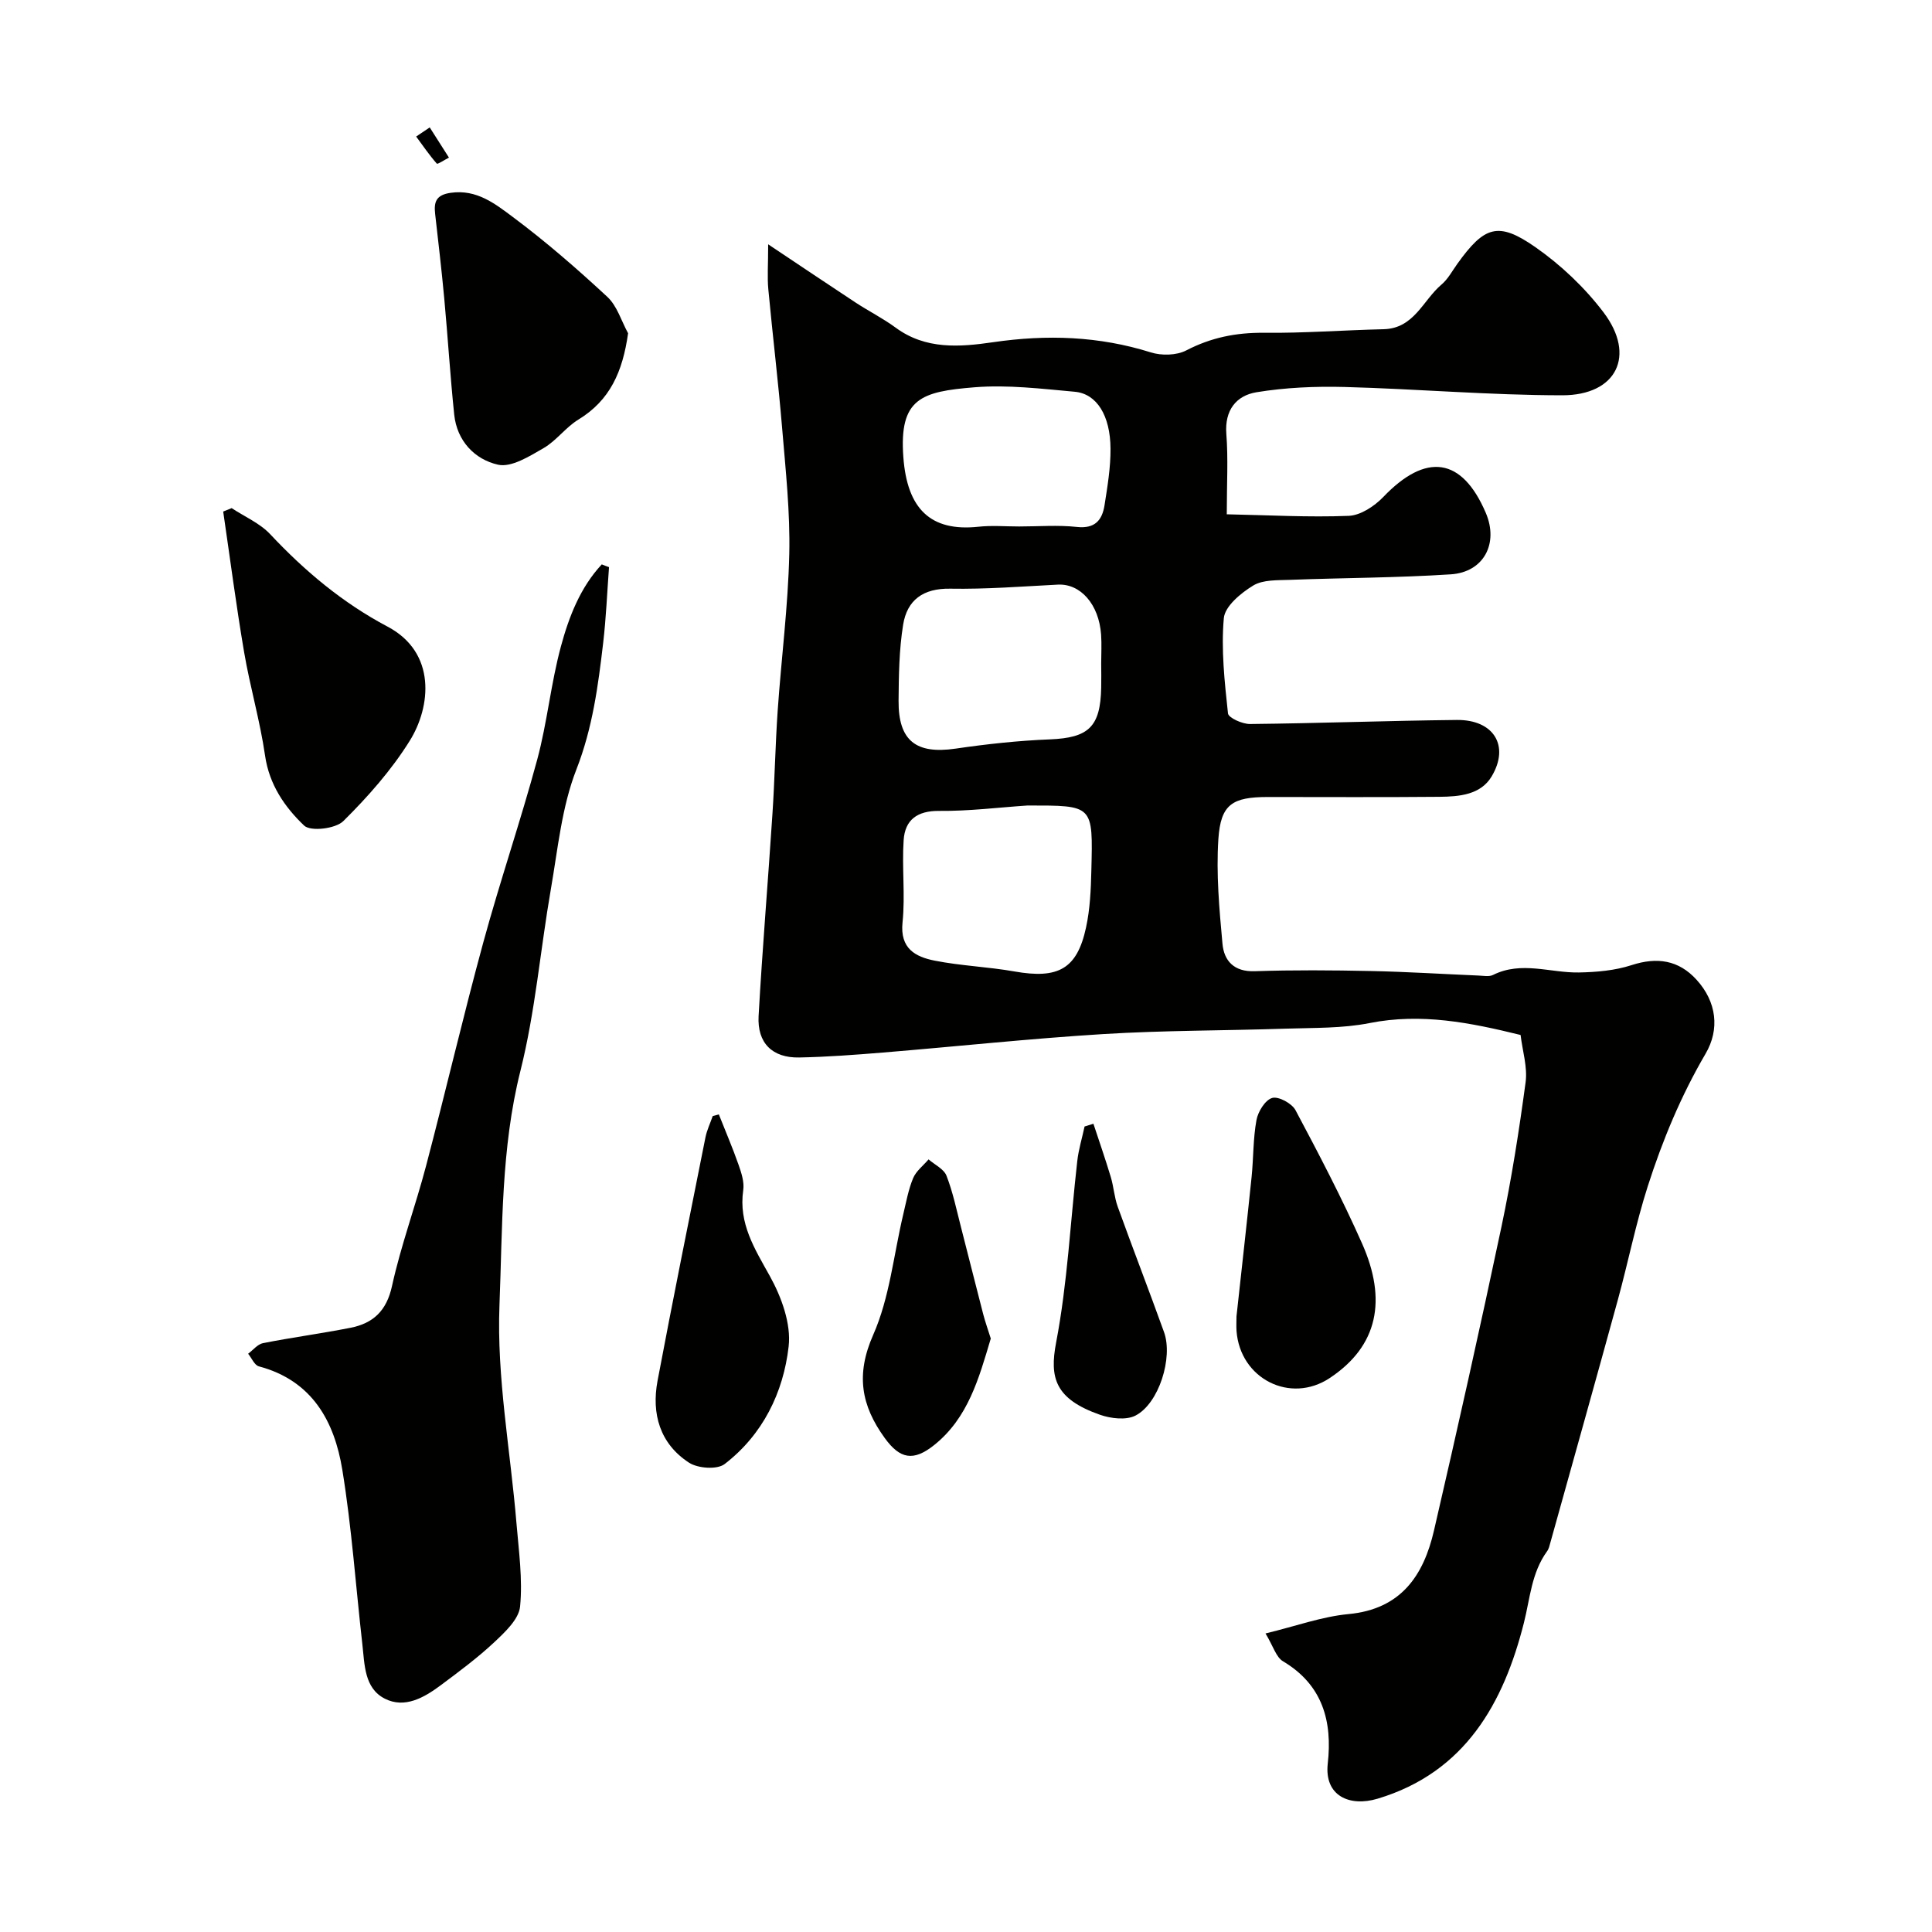
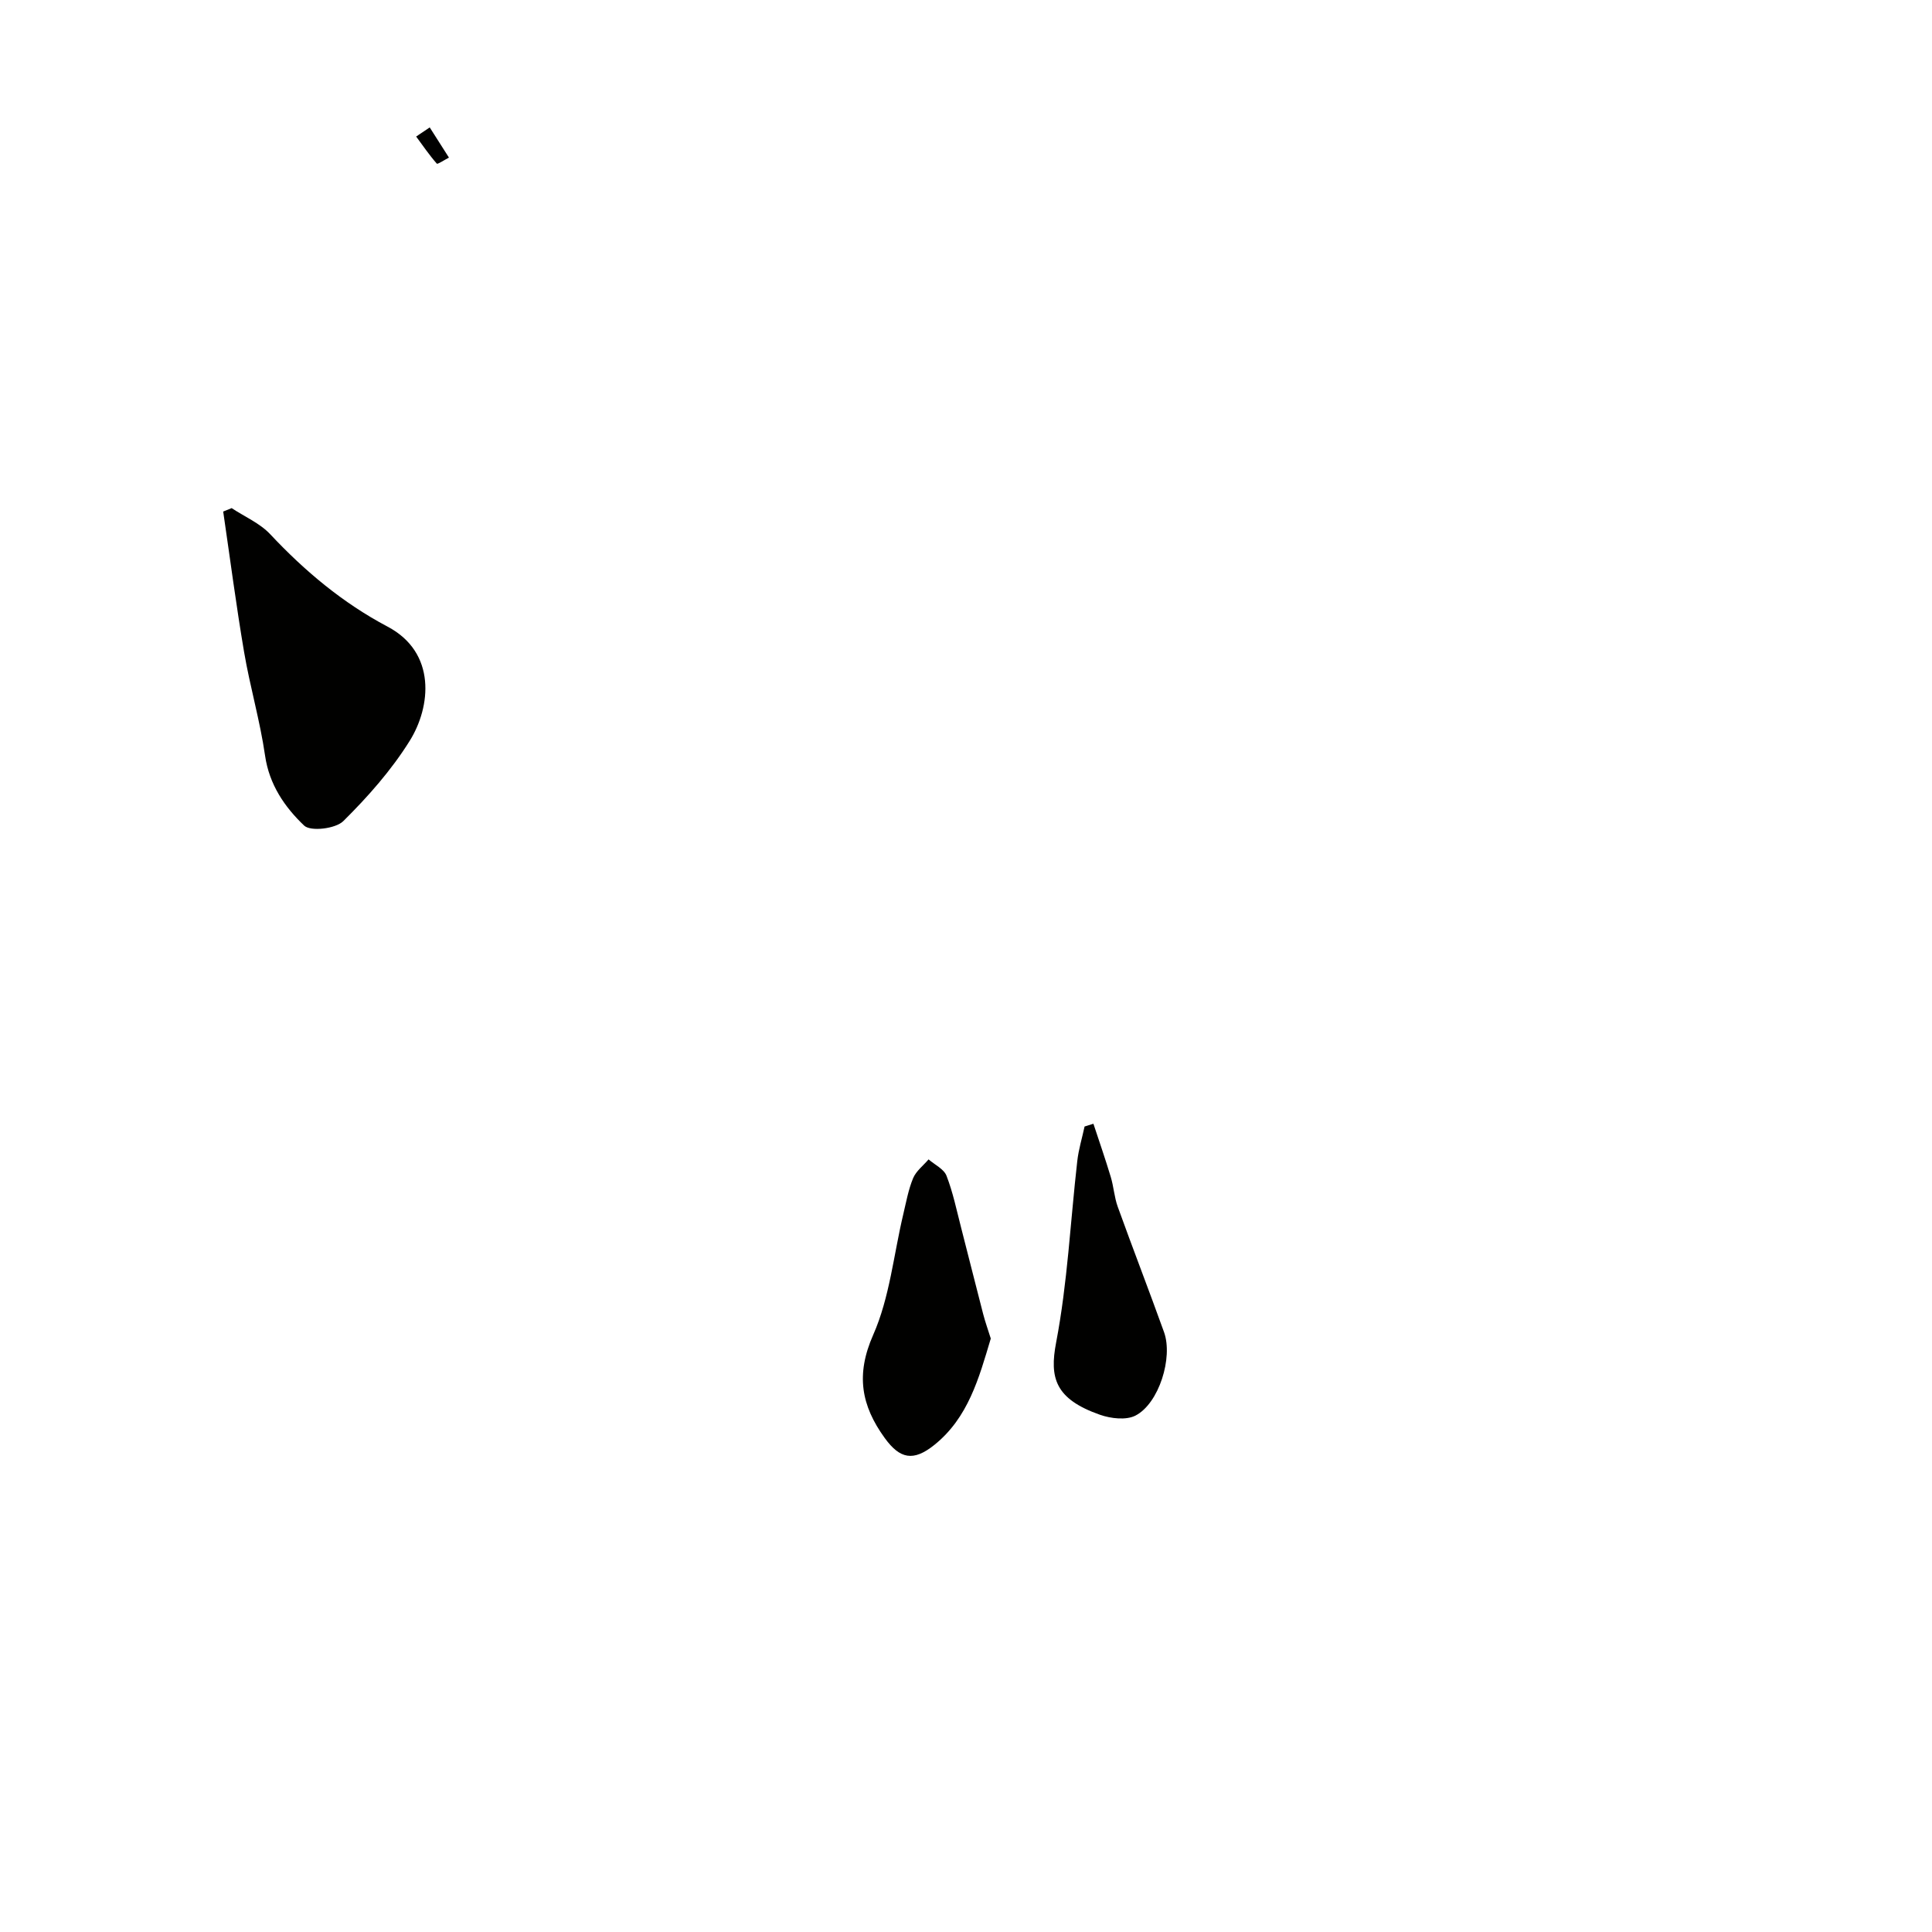
<svg xmlns="http://www.w3.org/2000/svg" enable-background="new 0 0 400 400" viewBox="0 0 400 400">
  <g fill="#010100">
-     <path d="m262.01 338.19c6.29-1.52 11.66-3.49 17.18-4.01 10.86-1.02 15.54-7.95 17.7-17.3 4.84-20.92 9.53-41.88 13.97-62.89 2.09-9.89 3.65-19.9 5-29.92.42-3.13-.64-6.46-1.04-9.79-10.44-2.57-20.59-4.59-31.29-2.46-5.61 1.11-11.5.96-17.27 1.15-12.6.42-25.22.35-37.79 1.12-15.26.94-30.47 2.58-45.71 3.83-5.76.47-11.53.91-17.3 1.02-5.54.11-8.71-2.98-8.4-8.58.78-13.98 1.96-27.94 2.87-41.91.47-7.09.59-14.21 1.08-21.3.75-10.81 2.15-21.59 2.4-32.41.2-8.66-.75-17.35-1.47-26.01-.8-9.63-1.97-19.23-2.87-28.86-.23-2.46-.03-4.97-.03-9.29 6.7 4.47 12.38 8.3 18.1 12.06 2.73 1.79 5.68 3.27 8.3 5.2 6.23 4.59 13.3 4.01 20.18 3.01 11.1-1.62 21.89-1.27 32.65 2.11 2.22.7 5.32.63 7.33-.41 5.14-2.67 10.34-3.71 16.1-3.65 8.25.09 16.51-.55 24.76-.74 6.32-.15 8.14-5.99 11.99-9.25 1.34-1.13 2.22-2.82 3.27-4.28 5.6-7.81 8.45-8.84 16.15-3.47 5.3 3.7 10.24 8.38 14.14 13.53 6.74 8.91 2.71 17.15-8.55 17.15-15.03-.01-30.06-1.32-45.1-1.72-6.07-.16-12.24.11-18.22 1.09-4.18.69-6.62 3.7-6.24 8.64.4 5.12.09 10.29.09 16.63 8.57.17 16.93.65 25.25.32 2.45-.1 5.31-1.99 7.13-3.88 8.88-9.29 16.32-8.25 21.25 3.27 2.69 6.3-.39 12.27-7.25 12.72-11.06.72-22.17.72-33.26 1.14-2.59.1-5.61-.06-7.65 1.18-2.55 1.55-5.86 4.29-6.08 6.76-.58 6.51.16 13.17.86 19.71.1.92 2.99 2.22 4.57 2.2 14.27-.15 28.53-.69 42.8-.84 7.64-.08 11.01 5.34 7.22 11.69-2.28 3.82-6.73 4.18-10.79 4.22-11.83.11-23.66.04-35.49.04-7.4 0-9.82 1.48-10.3 8.72-.47 7.18.19 14.47.85 21.67.32 3.51 2.37 5.83 6.67 5.68 8.02-.27 16.06-.21 24.09-.04 7.43.15 14.86.63 22.29.94.99.04 2.16.28 2.97-.13 5.89-2.94 11.87-.4 17.79-.51 3.65-.07 7.45-.4 10.89-1.52 5.29-1.72 9.74-1.05 13.44 3.01 4.19 4.59 4.84 10.28 1.88 15.33-5.1 8.72-8.92 17.93-11.97 27.45-2.47 7.7-4.05 15.68-6.19 23.5-4.6 16.77-9.3 33.51-13.97 50.26-.17.62-.32 1.31-.69 1.81-3.24 4.48-3.5 9.7-4.8 14.84-4.17 16.48-12.08 30.92-30.28 36.38-5.76 1.73-11.08-.54-10.32-7.29.97-8.67-1.02-16.26-9.27-21.16-1.43-.84-2.02-3.13-3.62-5.76zm-34.02-200.81c0-2 .12-4-.02-5.99-.45-6.3-4.28-10.59-8.95-10.35-7.43.38-14.87.97-22.29.84-5.6-.1-8.93 2.35-9.75 7.48-.83 5.16-.9 10.47-.94 15.72-.06 8.3 3.63 11.1 11.77 9.92 6.48-.95 13.02-1.66 19.56-1.92 7.98-.33 10.46-2.54 10.62-10.7.04-1.67.01-3.33 0-5zm-15.25 29.39c-6.09.41-12.19 1.18-18.28 1.12-4.57-.05-7.09 1.86-7.37 6.05-.38 5.66.35 11.41-.23 17.03-.56 5.43 2.67 7.13 6.65 7.92 5.44 1.08 11.05 1.27 16.52 2.24 9.06 1.6 12.96-.5 14.82-9.09.83-3.82 1.01-7.82 1.1-11.75.34-13.73.48-13.51-13.21-13.52zm-1.73-57.77c3.99 0 8.02-.33 11.97.1 3.72.4 5.21-1.41 5.7-4.49.61-3.88 1.27-7.82 1.24-11.72-.04-6.88-2.86-11.37-7.39-11.78-6.89-.62-13.89-1.48-20.74-.93-11.06.89-15.67 2.29-14.76 14.49.79 10.69 5.64 15.43 15.5 14.39 2.79-.31 5.65-.06 8.48-.06z" />
-     <path d="m126.09 117.42c-.39 5.23-.6 10.48-1.21 15.68-1.04 8.88-2.19 17.61-5.54 26.2-3.04 7.77-3.84 16.45-5.29 24.79-2.18 12.54-3.22 25.35-6.31 37.65-4.02 16.02-3.69 32.34-4.33 48.46-.59 14.99 2.27 30.11 3.52 45.18.48 5.74 1.3 11.56.75 17.22-.25 2.63-3.11 5.3-5.32 7.38-3.46 3.24-7.3 6.09-11.11 8.93-3.43 2.56-7.45 4.88-11.58 2.78-4.27-2.17-4.17-7.07-4.65-11.27-1.37-12.05-2.2-24.18-4.15-36.13-1.64-10.04-6.24-18.46-17.27-21.4-.91-.24-1.49-1.71-2.23-2.61 1.02-.76 1.96-1.98 3.09-2.2 6-1.18 12.07-1.99 18.07-3.17 4.7-.92 7.5-3.47 8.63-8.65 1.84-8.39 4.85-16.51 7.04-24.83 4.06-15.41 7.67-30.94 11.86-46.31 3.46-12.69 7.74-25.17 11.17-37.87 2.07-7.68 2.82-15.73 4.9-23.41 1.66-6.14 4.01-12.22 8.46-16.99.5.21 1 .39 1.5.57z" />
    <path d="m47.96 105.2c2.69 1.78 5.84 3.12 7.99 5.41 7.15 7.63 15.03 14.23 24.28 19.12 10.19 5.38 8.99 16.62 4.59 23.66-3.78 6.06-8.65 11.57-13.74 16.61-1.6 1.59-6.78 2.2-8.11.93-4.01-3.82-7.22-8.46-8.09-14.48-1.04-7.22-3.13-14.29-4.35-21.49-1.64-9.65-2.9-19.37-4.32-29.05.59-.24 1.17-.48 1.75-.71z" />
-     <path d="m130.04 69c-1.13 7.95-3.72 13.86-10.29 17.87-2.63 1.6-4.56 4.38-7.21 5.91-2.92 1.68-6.66 4.05-9.43 3.43-4.81-1.08-8.5-4.9-9.07-10.37-.83-7.99-1.32-16.02-2.06-24.02-.54-5.86-1.23-11.7-1.89-17.54-.28-2.49.2-3.93 3.22-4.36 5.39-.78 9.24 2.3 12.9 5.03 6.82 5.09 13.28 10.71 19.53 16.51 2.02 1.87 2.9 4.99 4.3 7.54z" />
-     <path d="m256 272.56c1.05-9.63 2.14-19.25 3.13-28.88.4-3.93.3-7.93 1.01-11.79.32-1.75 1.81-4.16 3.25-4.57 1.31-.38 4.08 1.12 4.83 2.53 4.83 9.07 9.61 18.2 13.78 27.6 5.19 11.69 3.32 21.23-6.71 27.87-8.14 5.39-18.53.16-19.28-9.75-.07-1.01-.01-2.01-.01-3.01z" />
-     <path d="m148.83 230.73c1.37 3.47 2.85 6.91 4.08 10.42.59 1.67 1.21 3.58.97 5.25-1 6.91 2.36 12.13 5.52 17.82 2.39 4.31 4.42 9.86 3.88 14.55-1.09 9.56-5.37 18.29-13.26 24.35-1.55 1.19-5.54.9-7.37-.29-6.02-3.92-7.8-10.11-6.51-16.96 3.17-16.81 6.56-33.58 9.91-50.36.3-1.52 1-2.96 1.51-4.44.43-.1.85-.22 1.27-.34z" />
    <path d="m205.13 277.13c-2.45 8.21-4.68 16.41-11.69 22.03-4.34 3.48-7.12 2.91-10.27-1.44-4.86-6.71-6.03-13.1-2.39-21.34 3.42-7.73 4.24-16.61 6.23-24.97.6-2.52 1.06-5.12 2.04-7.48.62-1.48 2.1-2.6 3.2-3.89 1.28 1.11 3.17 1.99 3.71 3.38 1.34 3.44 2.09 7.12 3.02 10.72 1.54 5.96 3.02 11.94 4.57 17.9.45 1.73 1.06 3.42 1.58 5.09z" />
    <path d="m226.38 232.66c1.21 3.67 2.48 7.32 3.59 11.01.61 2.01.73 4.19 1.44 6.16 3.13 8.68 6.47 17.29 9.59 25.97 1.9 5.28-1.05 14.76-5.89 17.27-1.94 1.01-5.13.63-7.38-.16-9.3-3.27-10.47-7.65-9.07-14.96 2.36-12.35 2.95-25.04 4.38-37.58.27-2.4 1-4.76 1.51-7.14.61-.19 1.22-.38 1.83-.57z" />
    <path d="m88.97 26.38c1.33 2.08 2.65 4.17 3.98 6.25-.87.44-2.35 1.43-2.51 1.25-1.55-1.76-2.88-3.72-4.28-5.61.94-.63 1.88-1.26 2.81-1.89z" />
  </g>
</svg>